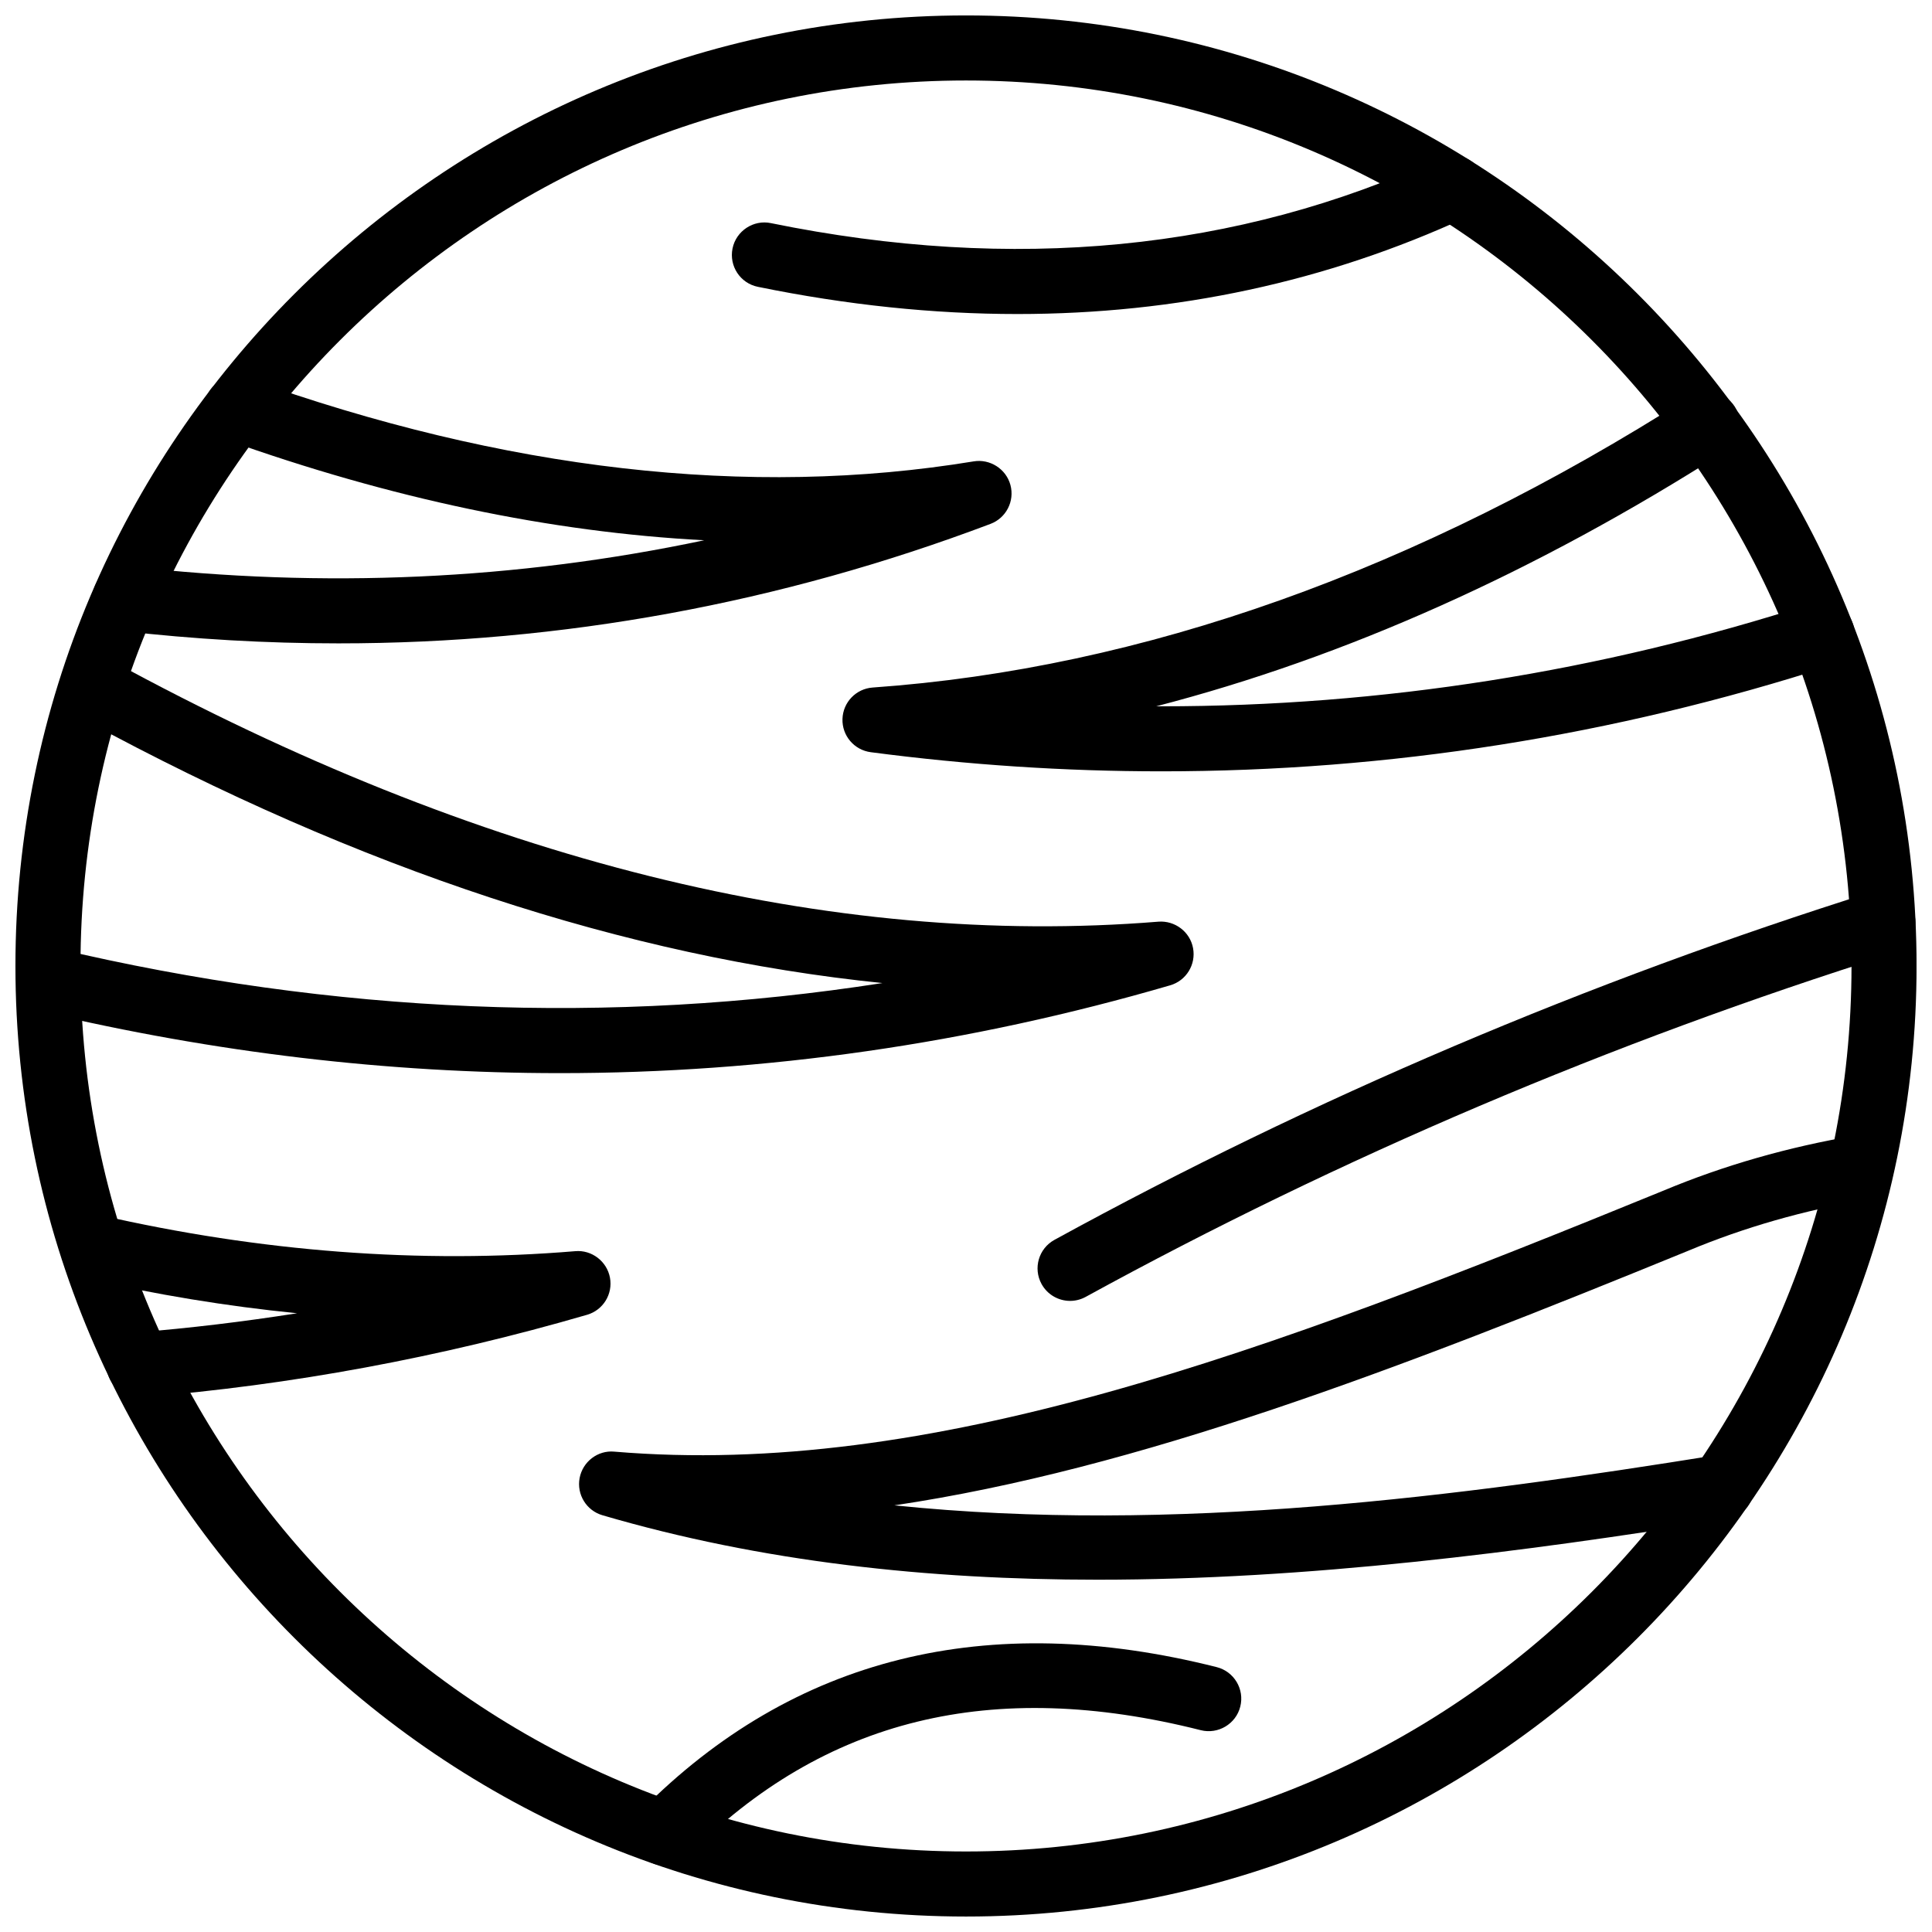
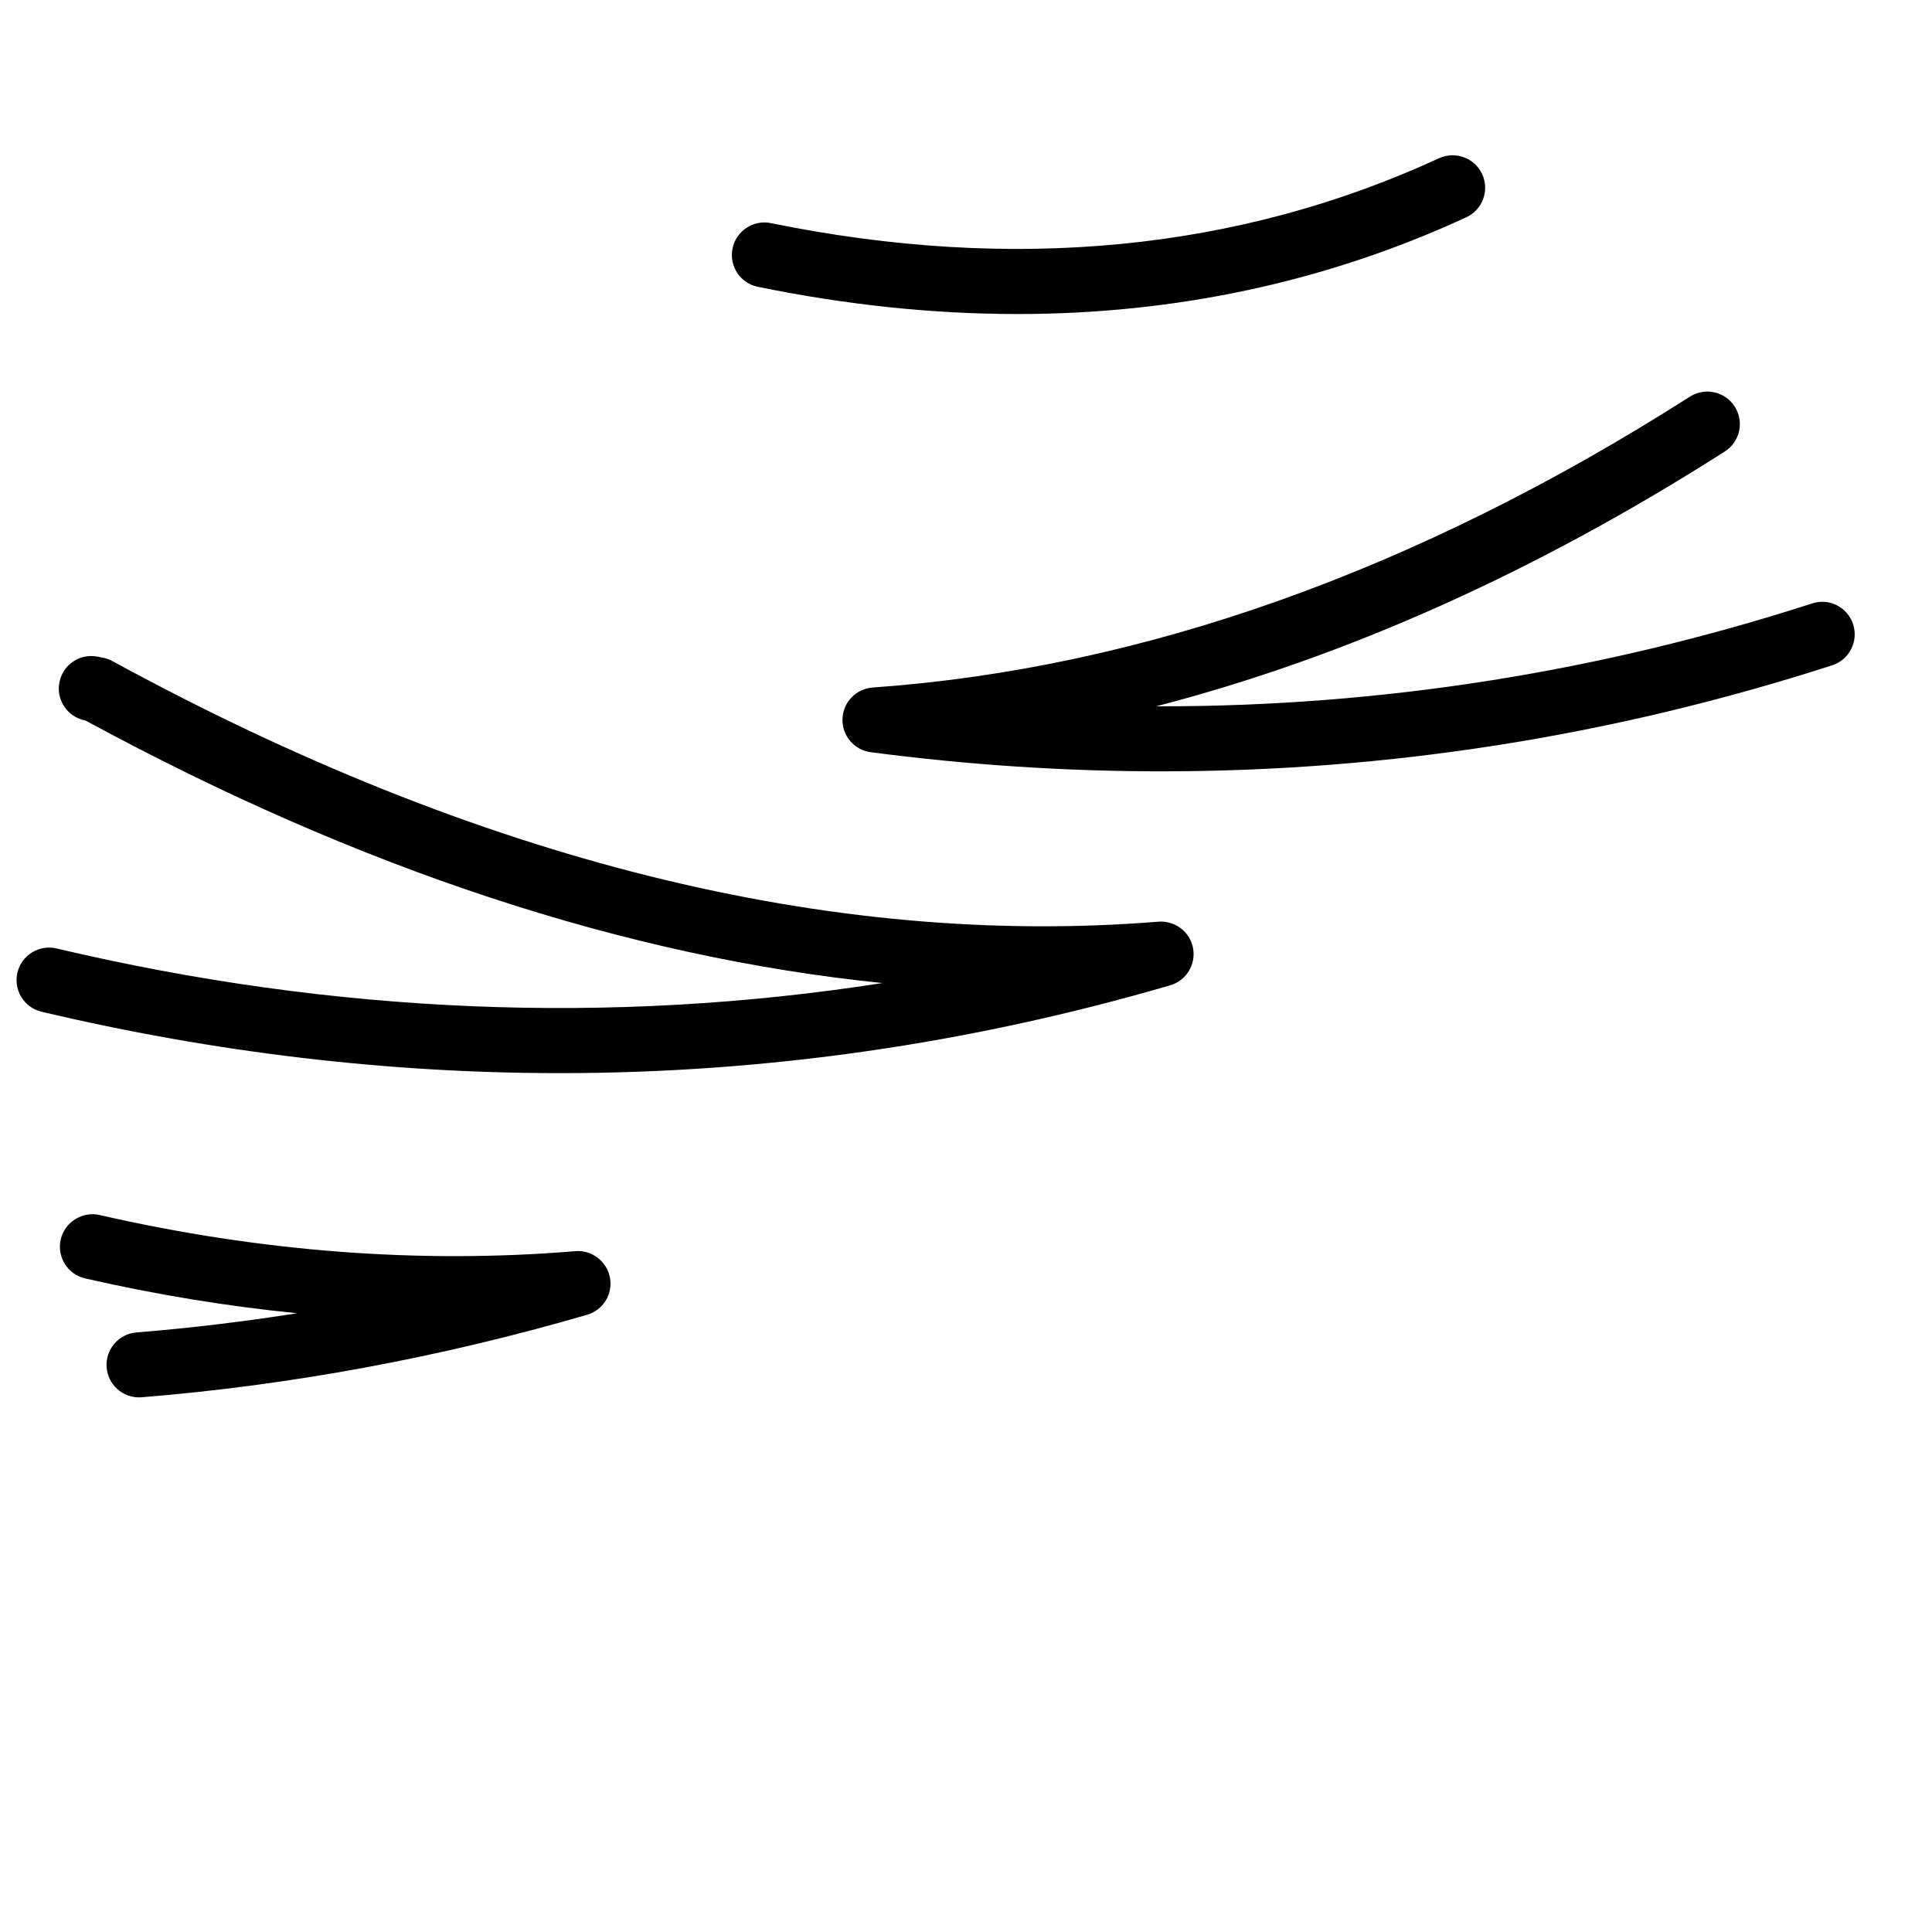
<svg xmlns="http://www.w3.org/2000/svg" width="800px" height="800px" version="1.1" viewBox="144 144 512 512">
  <defs>
    <clipPath id="c">
      <path d="m148.09 148.09h503.81v503.81h-503.81z" />
    </clipPath>
    <clipPath id="b">
      <path d="m148.09 317h312.91v112h-312.91z" />
    </clipPath>
    <clipPath id="a">
-       <path d="m418 379h233.9v110h-233.9z" />
-     </clipPath>
+       </clipPath>
  </defs>
  <g clip-path="url(#c)">
-     <path d="m400 651.9c-138.9 0-251.91-113-251.91-251.91 0-138.89 113-251.9 251.91-251.9 138.9 0 251.91 113 251.91 251.9-0.004 138.9-113.01 251.91-251.91 251.91zm0-486.57c-129.4 0-234.67 105.27-234.67 234.66 0 129.39 105.27 234.67 234.67 234.67s234.67-105.27 234.67-234.67c-0.004-129.39-105.27-234.66-234.67-234.66z" />
-   </g>
-   <path d="m233.69 314.5c-19.078 0-38.266-1.098-57.562-3.309-4.731-0.539-8.125-4.809-7.578-9.539 0.543-4.727 4.711-8.18 9.539-7.578 51.742 5.914 102.83 3.598 152.53-6.898-40.738-2.148-83.16-11.062-126.83-26.691-4.473-1.609-6.809-6.535-5.203-11.02 1.613-4.473 6.539-6.793 11.023-5.211 68.129 24.398 132.89 31.812 192.45 22.012 4.273-0.707 8.57 1.984 9.719 6.273 1.148 4.273-1.137 8.727-5.273 10.293-55.758 21.07-113.68 31.668-172.81 31.668z" />
+     </g>
  <path d="m451.78 348.41c-25.57 0-51.258-1.688-77.023-5.07-4.394-0.578-7.629-4.383-7.492-8.801 0.129-4.422 3.594-8.023 8.004-8.336 71.445-5.047 144.3-30.977 216.56-77.078 4.016-2.562 9.34-1.375 11.895 2.629 2.562 4.012 1.387 9.34-2.633 11.898-50.051 31.938-100.49 54.523-150.7 67.527h1.355c58.5 0 116.27-9.113 172.5-27.266 4.551-1.496 9.391 1.023 10.855 5.551 1.453 4.527-1.027 9.387-5.551 10.844-57.965 18.707-117.5 28.102-177.78 28.102z" />
  <g clip-path="url(#b)">
    <path d="m292.34 428.39c-45.547 0-91.414-5.422-137.32-16.27-4.633-1.094-7.5-5.734-6.402-10.367 1.09-4.644 5.789-7.496 10.359-6.406 73.484 17.359 146.84 20.395 218.88 9.172-67.891-6.914-138.61-30.184-211.18-69.562l-0.16-0.035c-4.66-0.926-7.699-5.461-6.769-10.129 0.922-4.664 5.414-7.699 10.133-6.773l1.445 0.285c0.852 0.168 1.672 0.465 2.445 0.887 96.965 52.84 190.2 76.102 277.24 69.059 4.344-0.328 8.371 2.676 9.164 7.031 0.801 4.344-1.812 8.594-6.055 9.832-53.188 15.512-107.27 23.277-161.78 23.277z" />
  </g>
-   <path d="m434.91 562.64c-44.797 0-89-4.699-131.26-17.086-4.246-1.242-6.859-5.5-6.047-9.848 0.812-4.359 4.84-7.426 9.191-7.008 83.547 7.019 171.65-25.684 278.09-69.188 15.863-6.641 33.02-11.559 50.922-14.594 4.82-0.785 9.145 2.363 9.945 7.055 0.793 4.691-2.363 9.137-7.055 9.934-16.613 2.82-32.508 7.371-47.23 13.531-77.727 31.773-145.93 57.891-210.45 67.496 74.227 7.644 150-2.434 217.82-13.301 4.699-0.727 9.125 2.445 9.875 7.148 0.754 4.695-2.445 9.117-7.144 9.871-54.688 8.766-111.12 15.988-166.65 15.988z" />
  <g clip-path="url(#a)">
    <path d="m427.59 488.75c-3.047 0-5.996-1.617-7.57-4.477-2.285-4.172-0.754-9.41 3.414-11.695 68.395-37.488 141.4-68.539 216.98-92.293 4.551-1.426 9.371 1.102 10.805 5.641 1.426 4.543-1.098 9.375-5.641 10.805-74.5 23.406-146.46 54.012-213.86 90.957-1.316 0.719-2.742 1.062-4.137 1.062z" />
  </g>
  <path d="m413.62 227.22c-22.305 0-45.25-2.398-68.773-7.207-4.672-0.949-7.668-5.5-6.719-10.168 0.949-4.664 5.582-7.688 10.164-6.715 64.242 13.125 123.83 7.352 177.06-17.191 4.324-1.984 9.441-0.105 11.438 4.219 1.988 4.32 0.098 9.441-4.215 11.434-37.02 17.07-76.84 25.629-118.95 25.629z" />
-   <path d="m320.15 638.4c-2.195 0-4.394-0.836-6.066-2.504-3.383-3.348-3.402-8.809-0.051-12.188 40.223-40.52 91.5-53.281 152.41-37.902 4.609 1.168 7.41 5.852 6.242 10.465-1.156 4.621-5.898 7.402-10.461 6.25-55.363-13.992-99.844-3.082-135.96 33.332-1.676 1.695-3.891 2.547-6.109 2.547z" />
  <path d="m180.84 514.32c-4.441 0-8.215-3.418-8.578-7.922-0.387-4.746 3.148-8.902 7.894-9.285 14.18-1.148 28.391-2.852 42.578-5.09-18.633-1.855-37.375-4.934-56.164-9.227-4.641-1.062-7.539-5.684-6.481-10.32 1.059-4.641 5.777-7.535 10.32-6.481 42.629 9.762 85.031 12.988 126.05 9.578 4.336-0.387 8.371 2.672 9.184 7.019 0.812 4.356-1.812 8.605-6.066 9.84-38.848 11.309-78.559 18.664-118.03 21.859-0.238 0.016-0.465 0.027-0.703 0.027z" />
</svg>